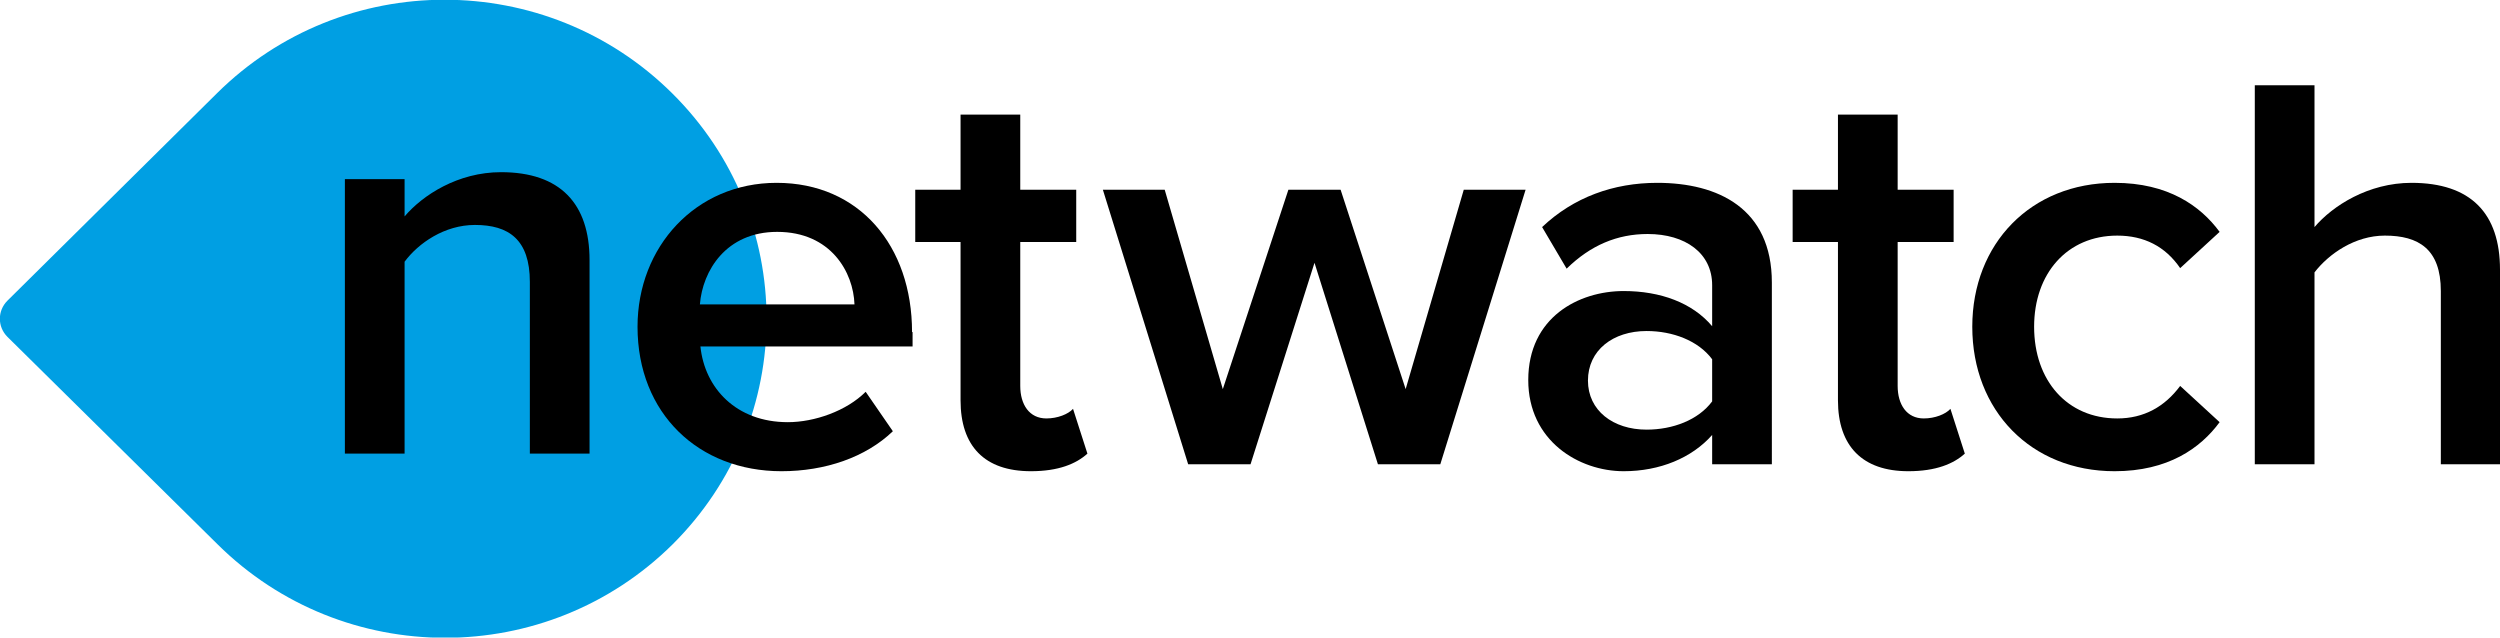
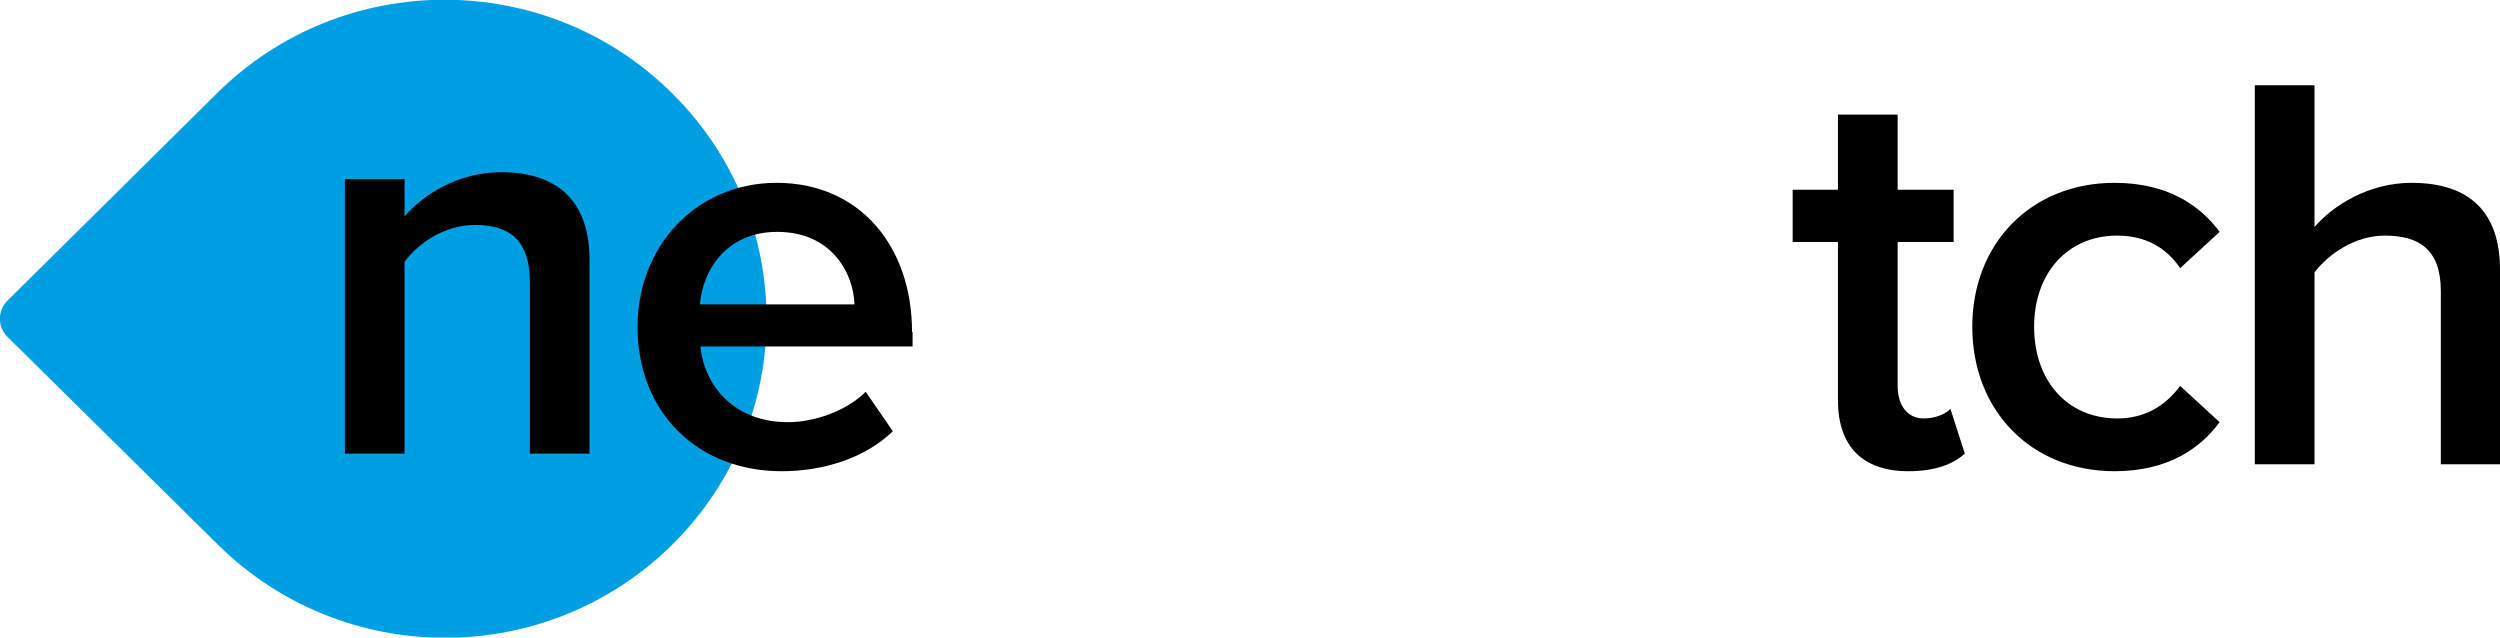
<svg xmlns="http://www.w3.org/2000/svg" version="1.1" id="Layer_1" x="0px" y="0px" viewBox="0 0 469 119.6" style="enable-background:new 0 0 469 119.6;" xml:space="preserve">
  <style type="text/css">
	.st0{fill-rule:evenodd;clip-rule:evenodd;fill:#009FE3;}
	.st1{fill-rule:evenodd;clip-rule:evenodd;}
</style>
  <path class="st0" d="M126.2,102.1c-23.6,23.4-61.8,23.4-85.4,0L1.4,63.2c-1.9-1.9-1.9-4.9,0-6.8l39.3-38.9  c23.6-23.4,61.8-23.4,85.4,0S149.7,78.7,126.2,102.1L126.2,102.1z M126.2,102.1" />
  <path class="st1" d="M99.4,85.1h11.2V48.8c0-10.6-5.5-16.5-16.6-16.5c-8.1,0-14.7,4.3-18.1,8.3v-7H64.7v51.5h11.2V49.1  c2.6-3.5,7.5-6.9,13.2-6.9c6.3,0,10.3,2.7,10.3,10.7V85.1L99.4,85.1z M99.4,85.1" />
  <path class="st1" d="M171.1,62.3c0-16.2-9.9-28-25.4-28c-15.2,0-26.1,12-26.1,27c0,16.3,11.5,27.1,27,27.1c8.2,0,15.8-2.6,20.9-7.5  l-5.1-7.4c-3.6,3.6-9.6,5.7-14.6,5.7c-9.7,0-15.6-6.4-16.4-14.2h39.8V62.3z M131.3,57.1c0.5-6.3,4.9-13.6,14.5-13.6  c10.1,0,14.3,7.6,14.5,13.6H131.3z" />
-   <path class="st1" d="M193.4,88.4c5.2,0,8.5-1.4,10.6-3.3l-2.7-8.4c-0.9,1-2.9,1.8-5,1.8c-3.2,0-4.9-2.6-4.9-6.1v-27h10.5v-9.8h-10.5  V21.5h-11.2v14.1h-8.5v9.8h8.5v29.7C180.2,83.7,184.7,88.4,193.4,88.4L193.4,88.4L193.4,88.4z" />
-   <polygon class="st1" points="258.5,87.1 270.2,87.1 286.2,35.6 274.6,35.6 263.7,73 251.5,35.6 241.7,35.6 229.4,73 218.5,35.6   206.9,35.6 222.9,87.1 234.6,87.1 246.6,49.3 258.5,87.1 " />
-   <path class="st1" d="M310.9,34.3c-8.2,0-15.7,2.7-21.6,8.3l4.6,7.8c4.5-4.4,9.5-6.5,15.2-6.5c7.1,0,12.1,3.6,12.1,9.6v7.7  c-3.7-4.4-9.7-6.6-16.6-6.6c-8.4,0-17.9,4.9-17.9,16.7c0,11.4,9.5,17.1,17.9,17.1c6.8,0,12.8-2.5,16.6-6.8v5.5h11.2V53  C332.4,39.1,322.3,34.3,310.9,34.3z M321.2,75.3c-2.6,3.5-7.4,5.3-12.3,5.3c-6.3,0-11-3.6-11-9.2c0-5.7,4.7-9.3,11-9.3  c4.9,0,9.7,1.8,12.3,5.3V75.3z" />
  <path class="st1" d="M358,88.4c5.2,0,8.5-1.4,10.6-3.3l-2.7-8.4c-0.9,1-2.9,1.8-5,1.8c-3.2,0-4.9-2.6-4.9-6.1v-27h10.5v-9.8H356  V21.5h-11.2v14.1h-8.5v9.8h8.5v29.7C344.8,83.7,349.4,88.4,358,88.4L358,88.4L358,88.4z" />
  <path class="st1" d="M370,61.3c0,15.7,11,27.1,26.7,27.1c10,0,16.1-4.3,19.7-9.2l-7.4-6.8c-2.9,3.9-6.8,6.1-11.8,6.1  c-9.4,0-15.6-7.1-15.6-17.2c0-10,6.2-17.1,15.6-17.1c5,0,9,2,11.8,6.1l7.4-6.8c-3.6-4.9-9.7-9.2-19.7-9.2  C381,34.3,370,45.7,370,61.3L370,61.3L370,61.3z" />
  <path class="st1" d="M457.8,87.1H469V50.6c0-10.6-5.5-16.3-16.6-16.3c-8.1,0-14.8,4.3-18.2,8.3V16h-11.2v71.1h11.2V51.1  c2.7-3.5,7.6-6.9,13.2-6.9c6.3,0,10.5,2.5,10.5,10.4V87.1L457.8,87.1z" />
-   <path class="st1" d="M457.8,87.1" />
</svg>